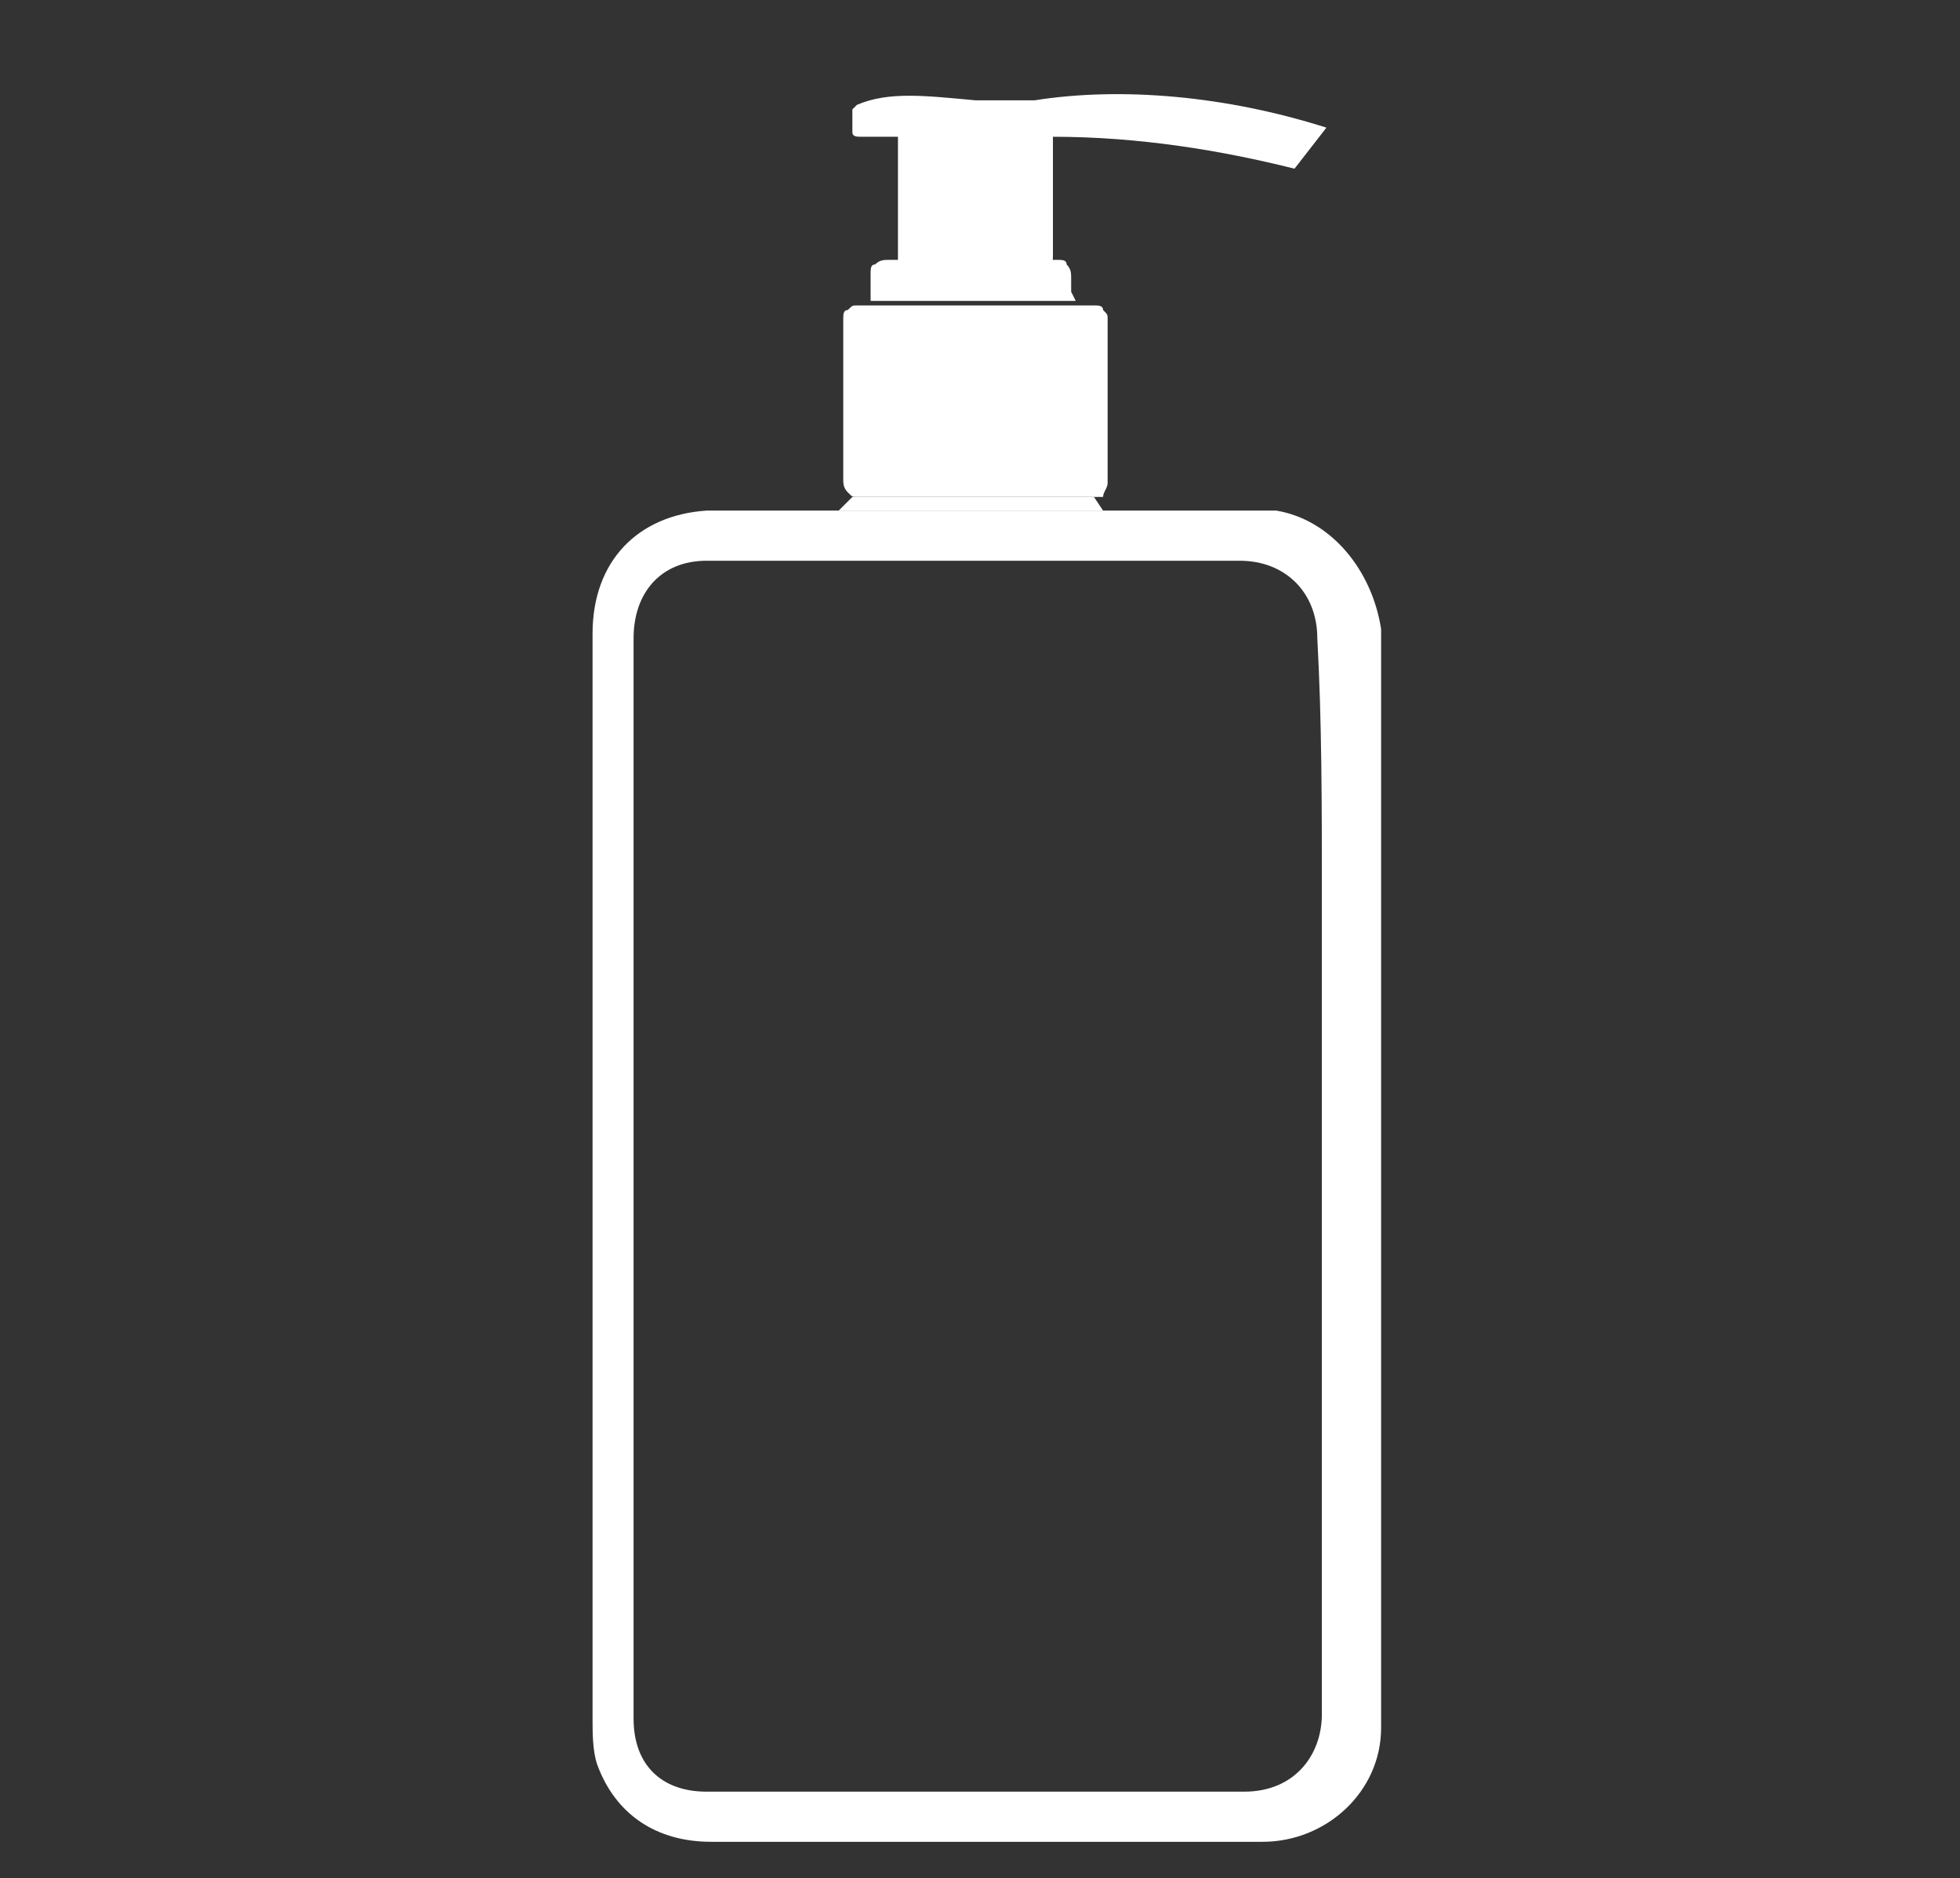
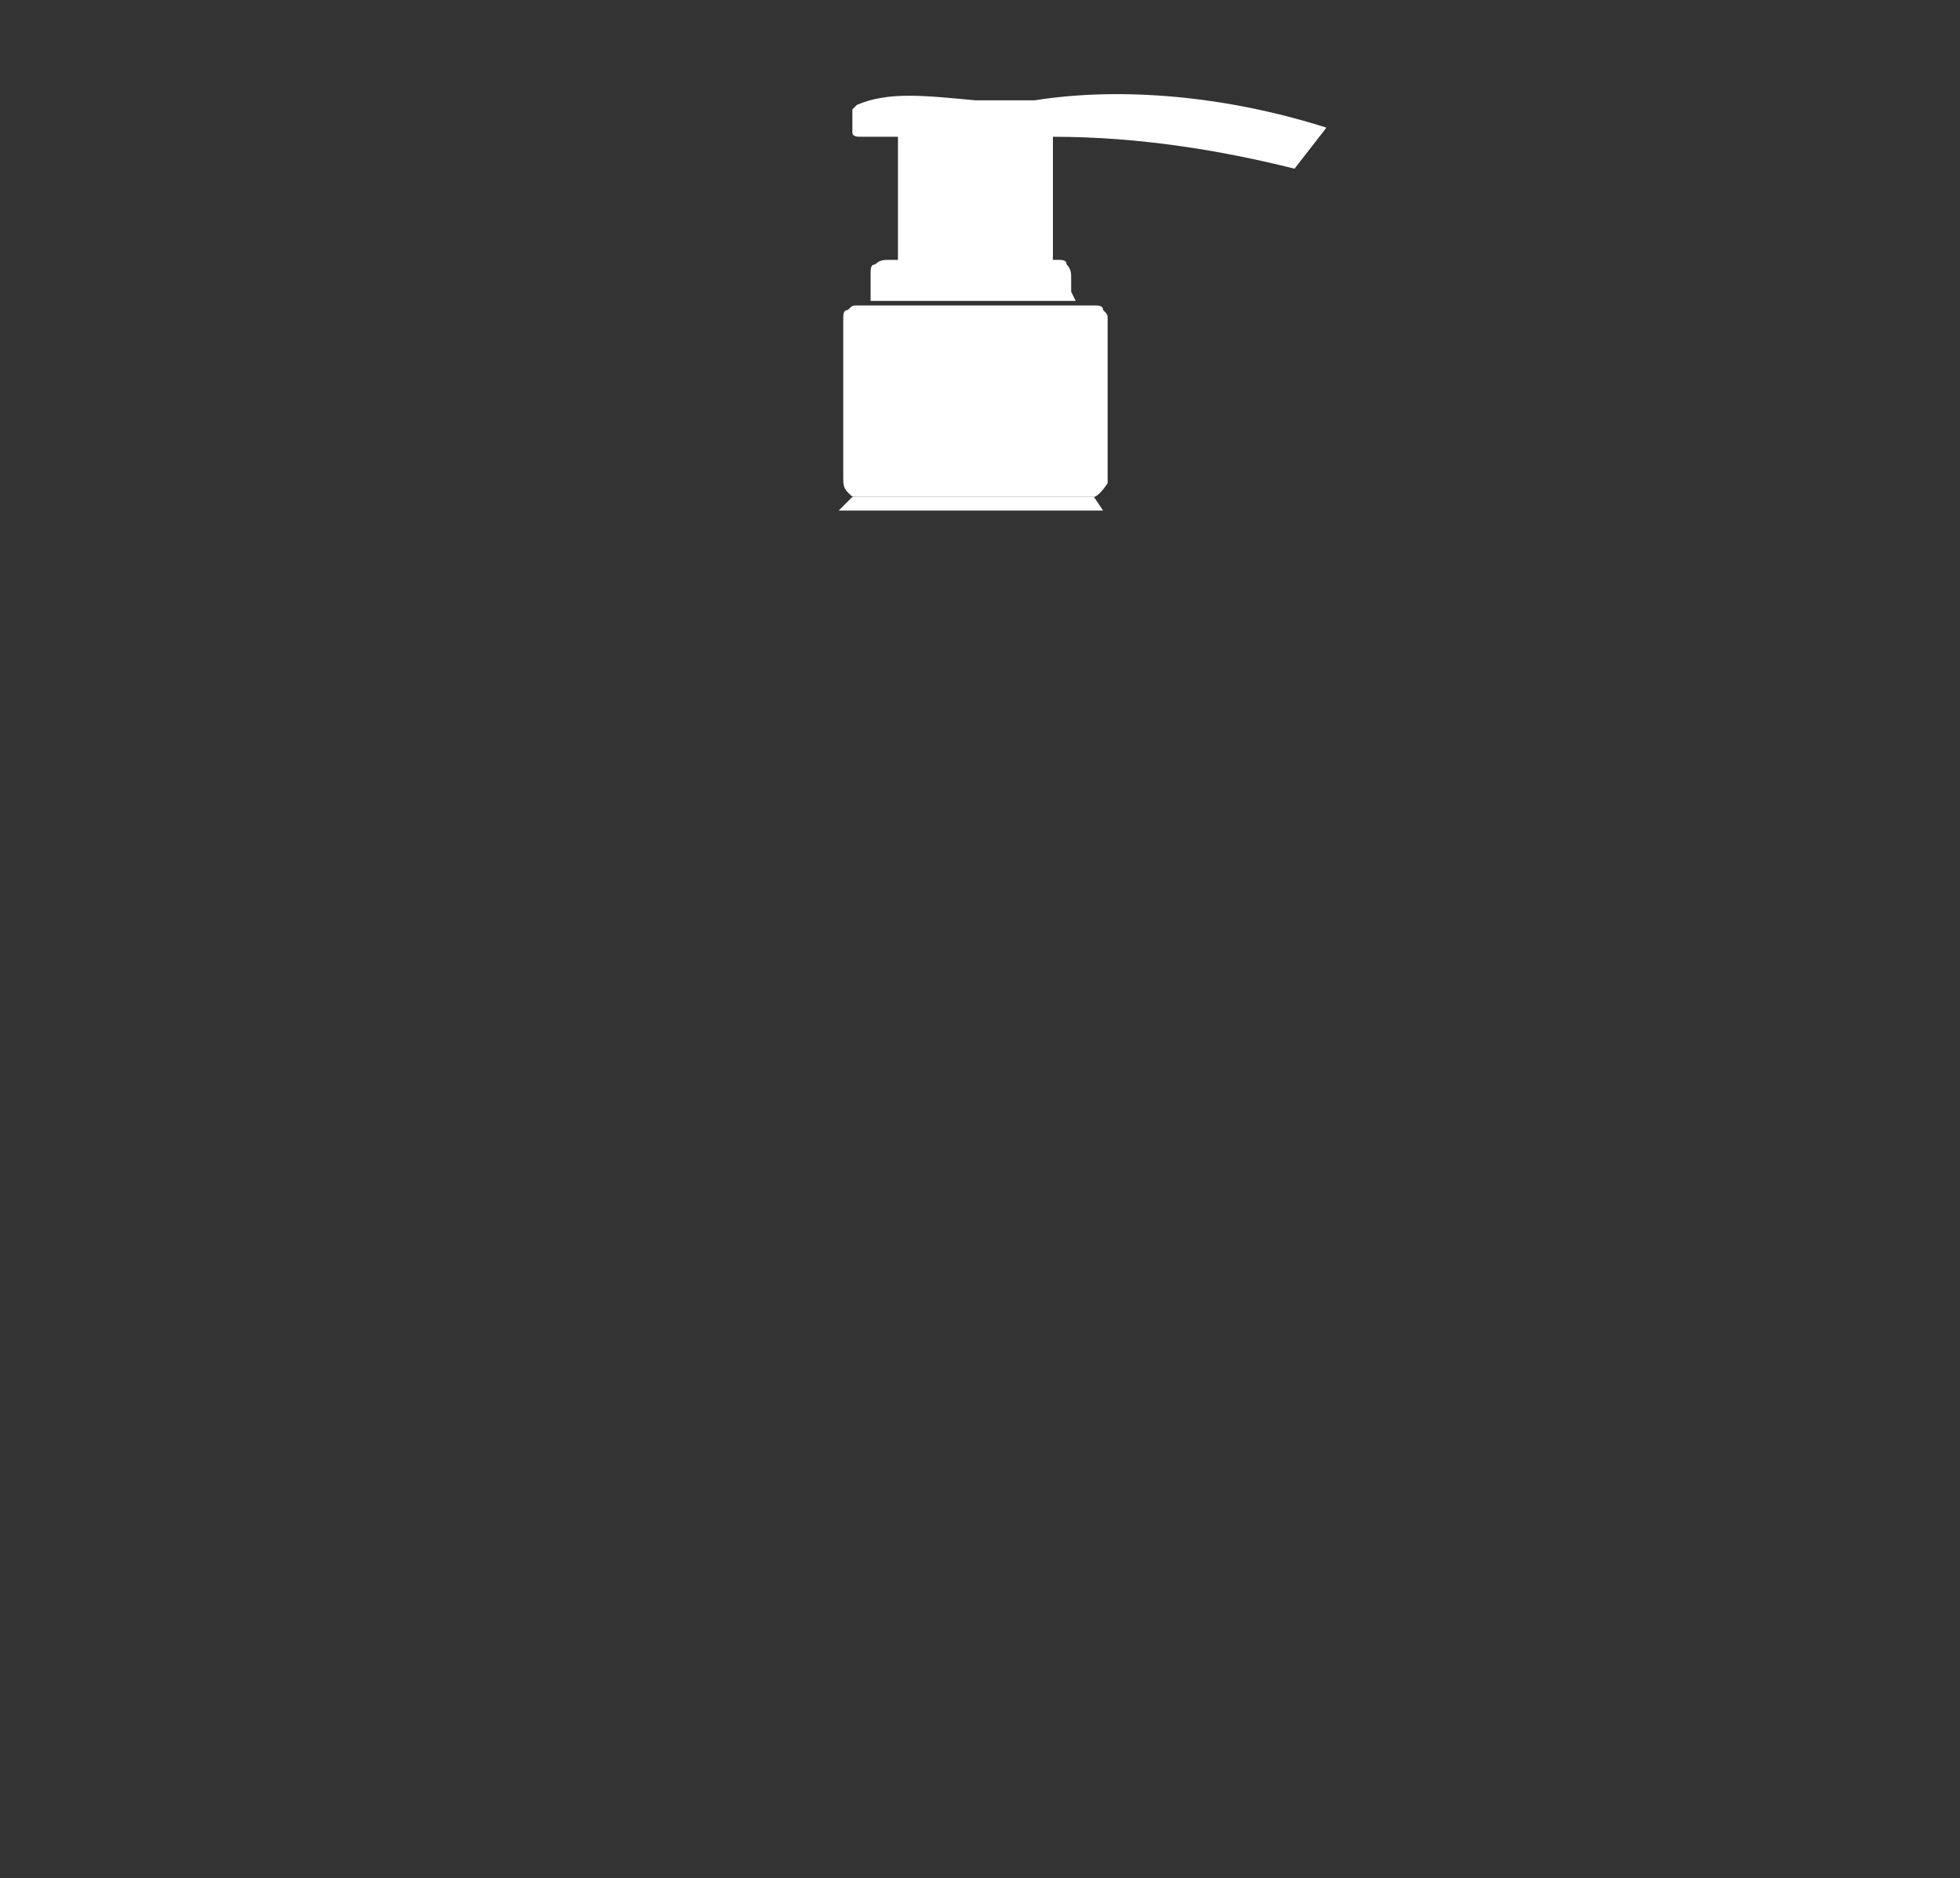
<svg xmlns="http://www.w3.org/2000/svg" version="1.1" id="Layer_1" x="0px" y="0px" viewBox="0 0 43 41.2" style="enable-background:new 0 0 43 41.2;" xml:space="preserve">
  <rect x="0" y="0" width="43" height="41.2" fill="#333333" stroke="none" />
  <style type="text/css">
	.st0{fill:#FFFFFF;}
</style>
  <g id="Layer_2_1_">
</g>
-   <path class="st0" d="M28,11.2c-0.2,0-0.4,0-0.6,0h-1.2l0,0l0,0H17l0,0h-1.5C14,11.3,13,12.3,13,13.9c0,2.1,0,4.2,0,6.3  c0,1.9,0,3.7,0,5.6l0,0c0,4,0,7.9,0,11.9c0,0.3,0,0.7,0.1,1c0.4,1.1,1.3,1.7,2.5,1.7c2.2,0,4.4,0,6.6,0c1.8,0,3.6,0,5.5,0  c1.4,0,2.6-1.1,2.6-2.5c0-5.4,0-10.7,0-16.1c0-0.9,0-1.8,0-2.7c0-1.8,0-3.5,0-5.3C30.1,12.5,29.2,11.4,28,11.2z M29,19.6  c0,2.1,0,4.1,0,6.2c0,3.9,0,7.9,0,11.8c0,0.9-0.6,1.7-1.7,1.7c-3.9,0-7.8,0-11.8,0c-1,0-1.6-0.6-1.6-1.6c0-5,0-10,0-15  c0-1,0-2,0-3.1c0-1.9,0-3.7,0-5.6c0-1,0.6-1.7,1.6-1.7c3.9,0,7.8,0,11.7,0c1,0,1.7,0.7,1.7,1.7C29,15.8,29,17.7,29,19.6z" />
-   <path class="st0" d="M24,10.9h-5.2c-0.1,0-0.1,0-0.2-0.1s-0.1-0.2-0.1-0.3V7c0-0.1,0-0.2,0.1-0.2c0.1-0.1,0.1-0.1,0.2-0.1H24  c0.1,0,0.2,0,0.2,0.1c0.1,0.1,0.1,0.1,0.1,0.2v3.6c0,0.1-0.1,0.2-0.1,0.3C24.1,10.9,24,10.9,24,10.9z" />
+   <path class="st0" d="M24,10.9h-5.2c-0.1,0-0.1,0-0.2-0.1s-0.1-0.2-0.1-0.3V7c0-0.1,0-0.2,0.1-0.2c0.1-0.1,0.1-0.1,0.2-0.1H24  c0.1,0,0.2,0,0.2,0.1c0.1,0.1,0.1,0.1,0.1,0.2v3.6C24.1,10.9,24,10.9,24,10.9z" />
  <path class="st0" d="M22.7,6H20c-0.1,0-0.2,0-0.2-0.1c-0.1-0.1-0.1-0.1-0.1-0.2V3c0-0.1,0-0.2,0.1-0.2c0.1-0.1,0.1-0.1,0.2-0.1h2.8  c0.1,0,0.2,0,0.2,0.1c0,0,0.1,0.1,0.1,0.2v0.3v2.3c0,0.1,0,0.2-0.1,0.2C22.9,5.9,22.8,6,22.7,6z" />
  <path class="st0" d="M23.6,6.6h-4.5V6c0-0.1,0-0.2,0.1-0.2c0.1-0.1,0.2-0.1,0.3-0.1h3.7c0.1,0,0.2,0,0.2,0.1  c0.1,0.1,0.1,0.2,0.1,0.3v0.3L23.6,6.6L23.6,6.6z" />
  <polygon class="st0" points="24.2,11.2 18.4,11.2 18.7,10.9 24,10.9 " />
  <path class="st0" d="M18.8,2.3c0.7-0.3,1.5-0.2,2.6-0.1h0.1c0.1,0,0.1,0,0.2,0s0.3,0,0.5,0s0.5,0,0.5,0c1.9-0.3,4.2-0.1,6.4,0.6  l-0.7,0.9C26.8,3.3,25,3,23.1,3h-3.4c0,0,0,0-0.1,0s-0.1,0-0.2,0c-0.2,0-0.3,0-0.5,0c-0.1,0-0.2,0-0.2-0.1c0,0,0-0.2,0-0.3  s0-0.1,0-0.2C18.7,2.4,18.7,2.4,18.8,2.3C18.7,2.3,18.8,2.3,18.8,2.3z" />
</svg>